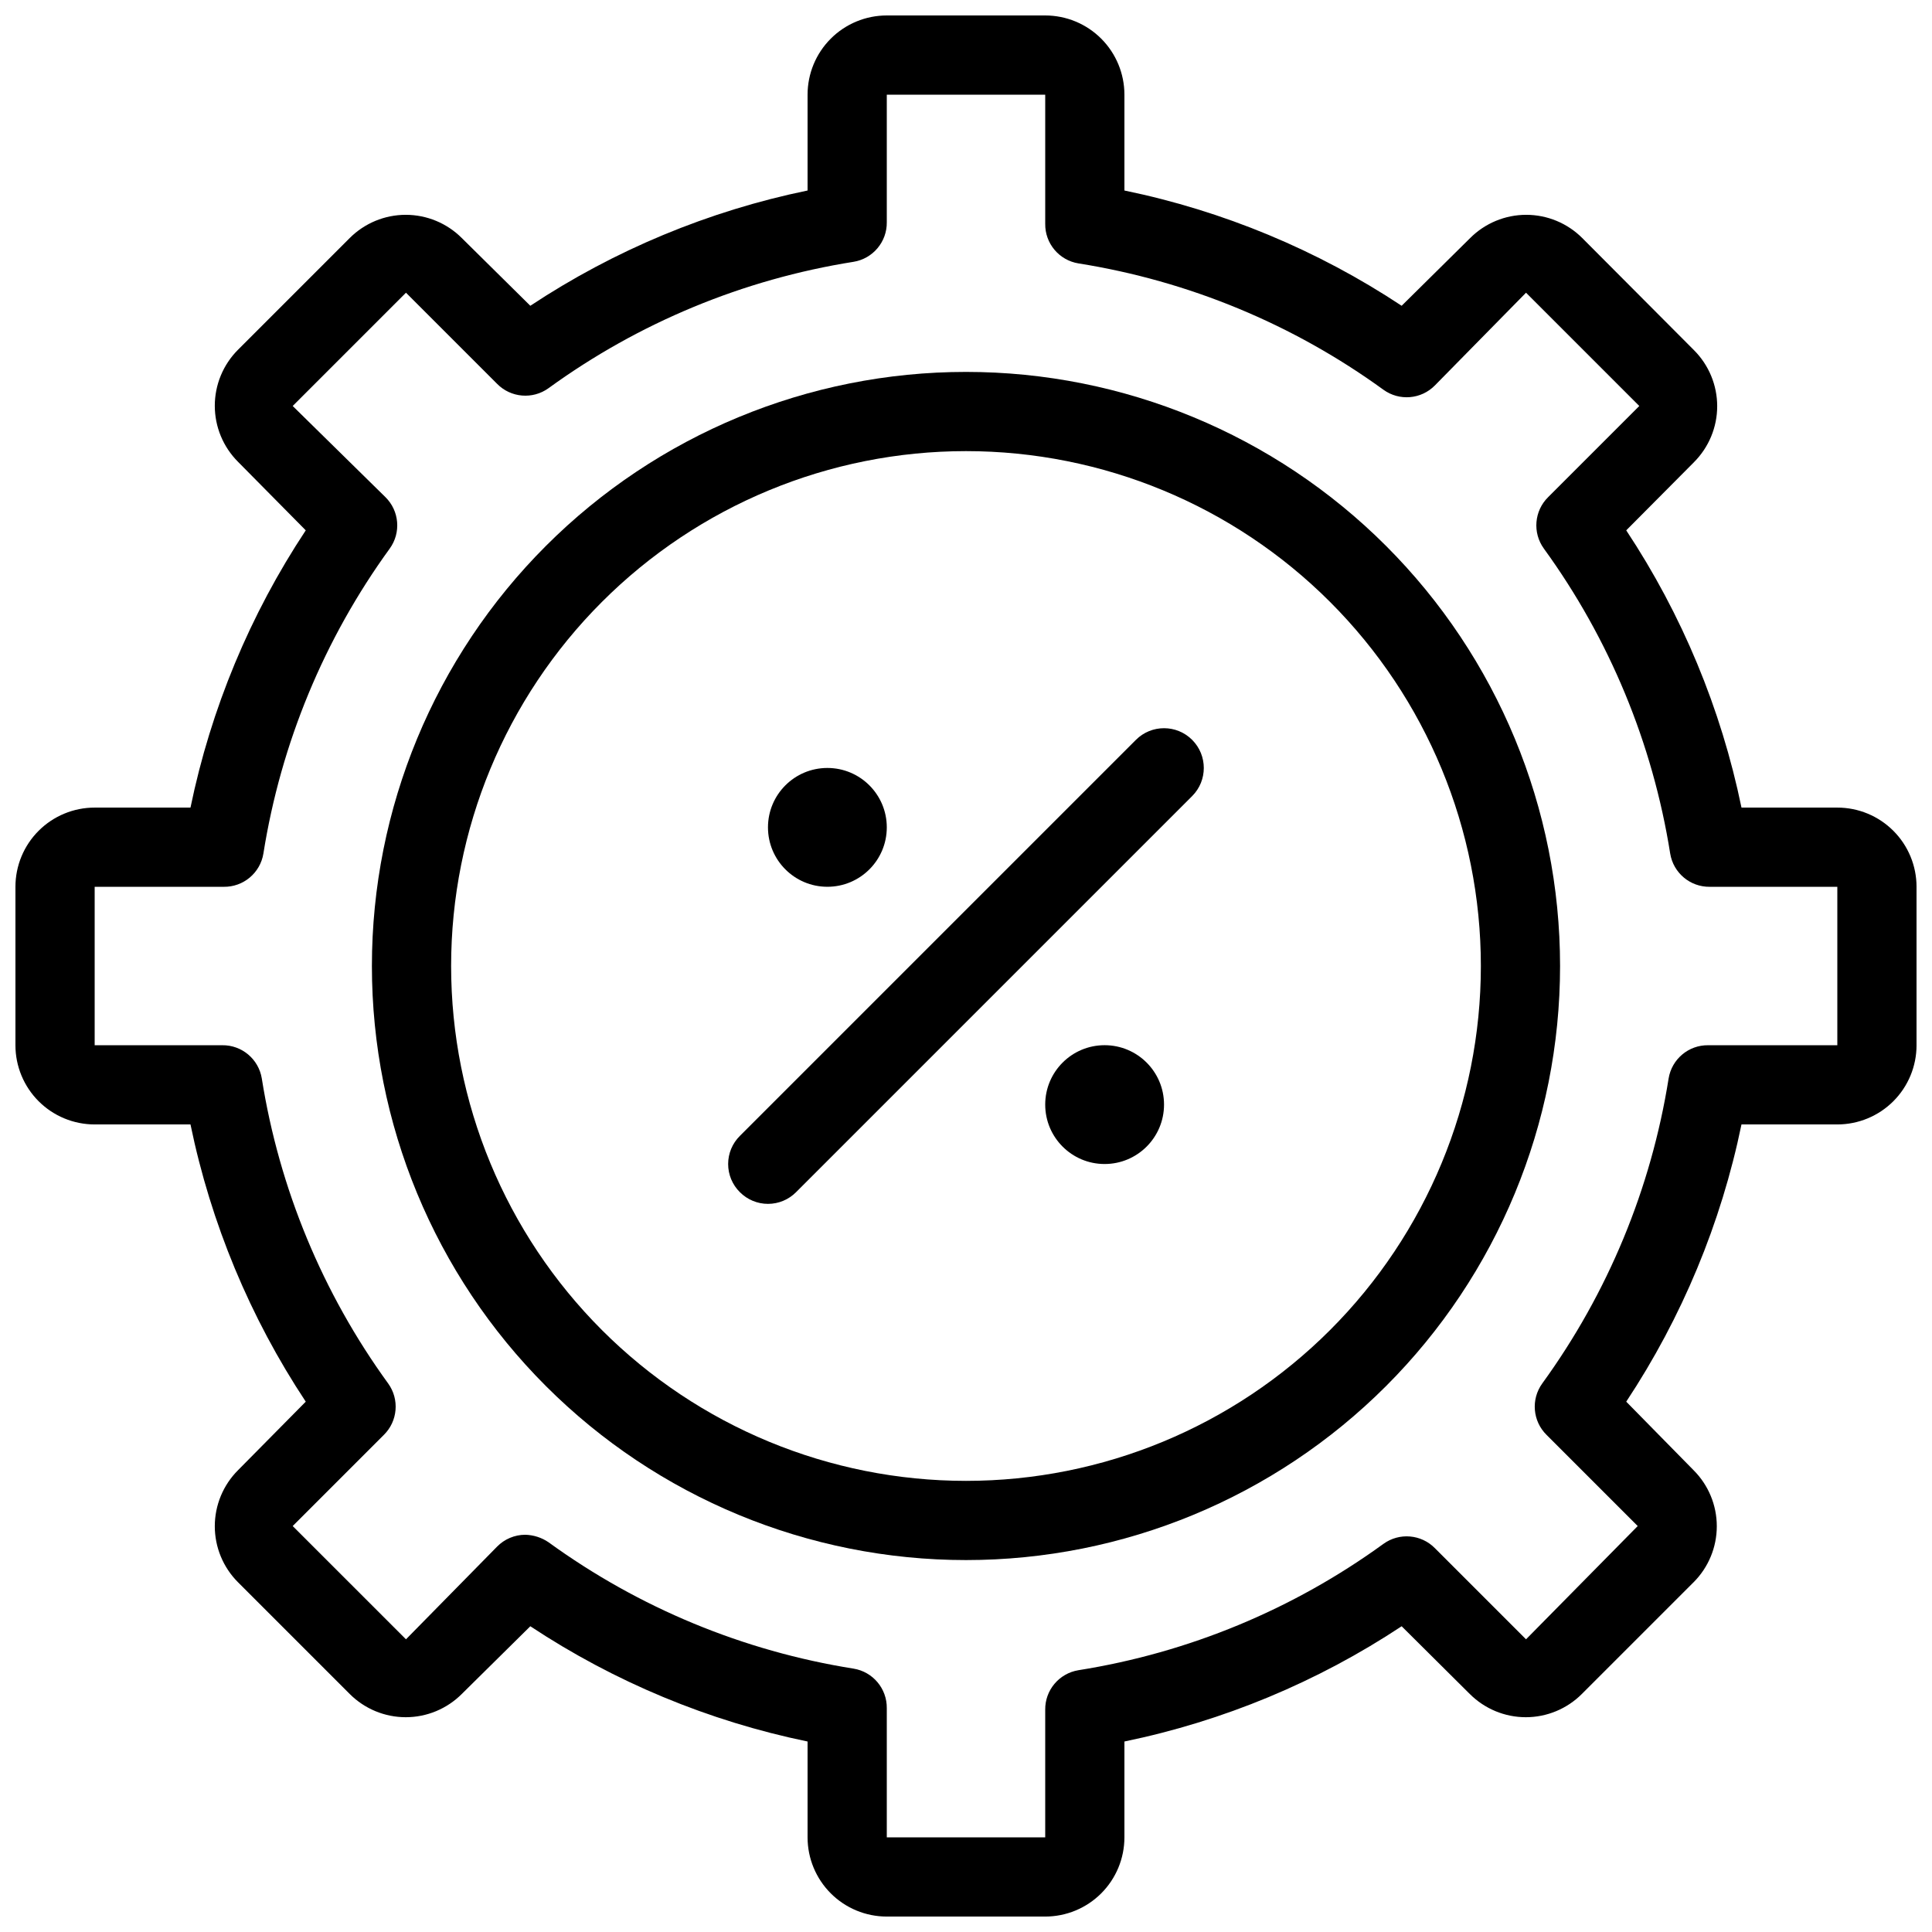
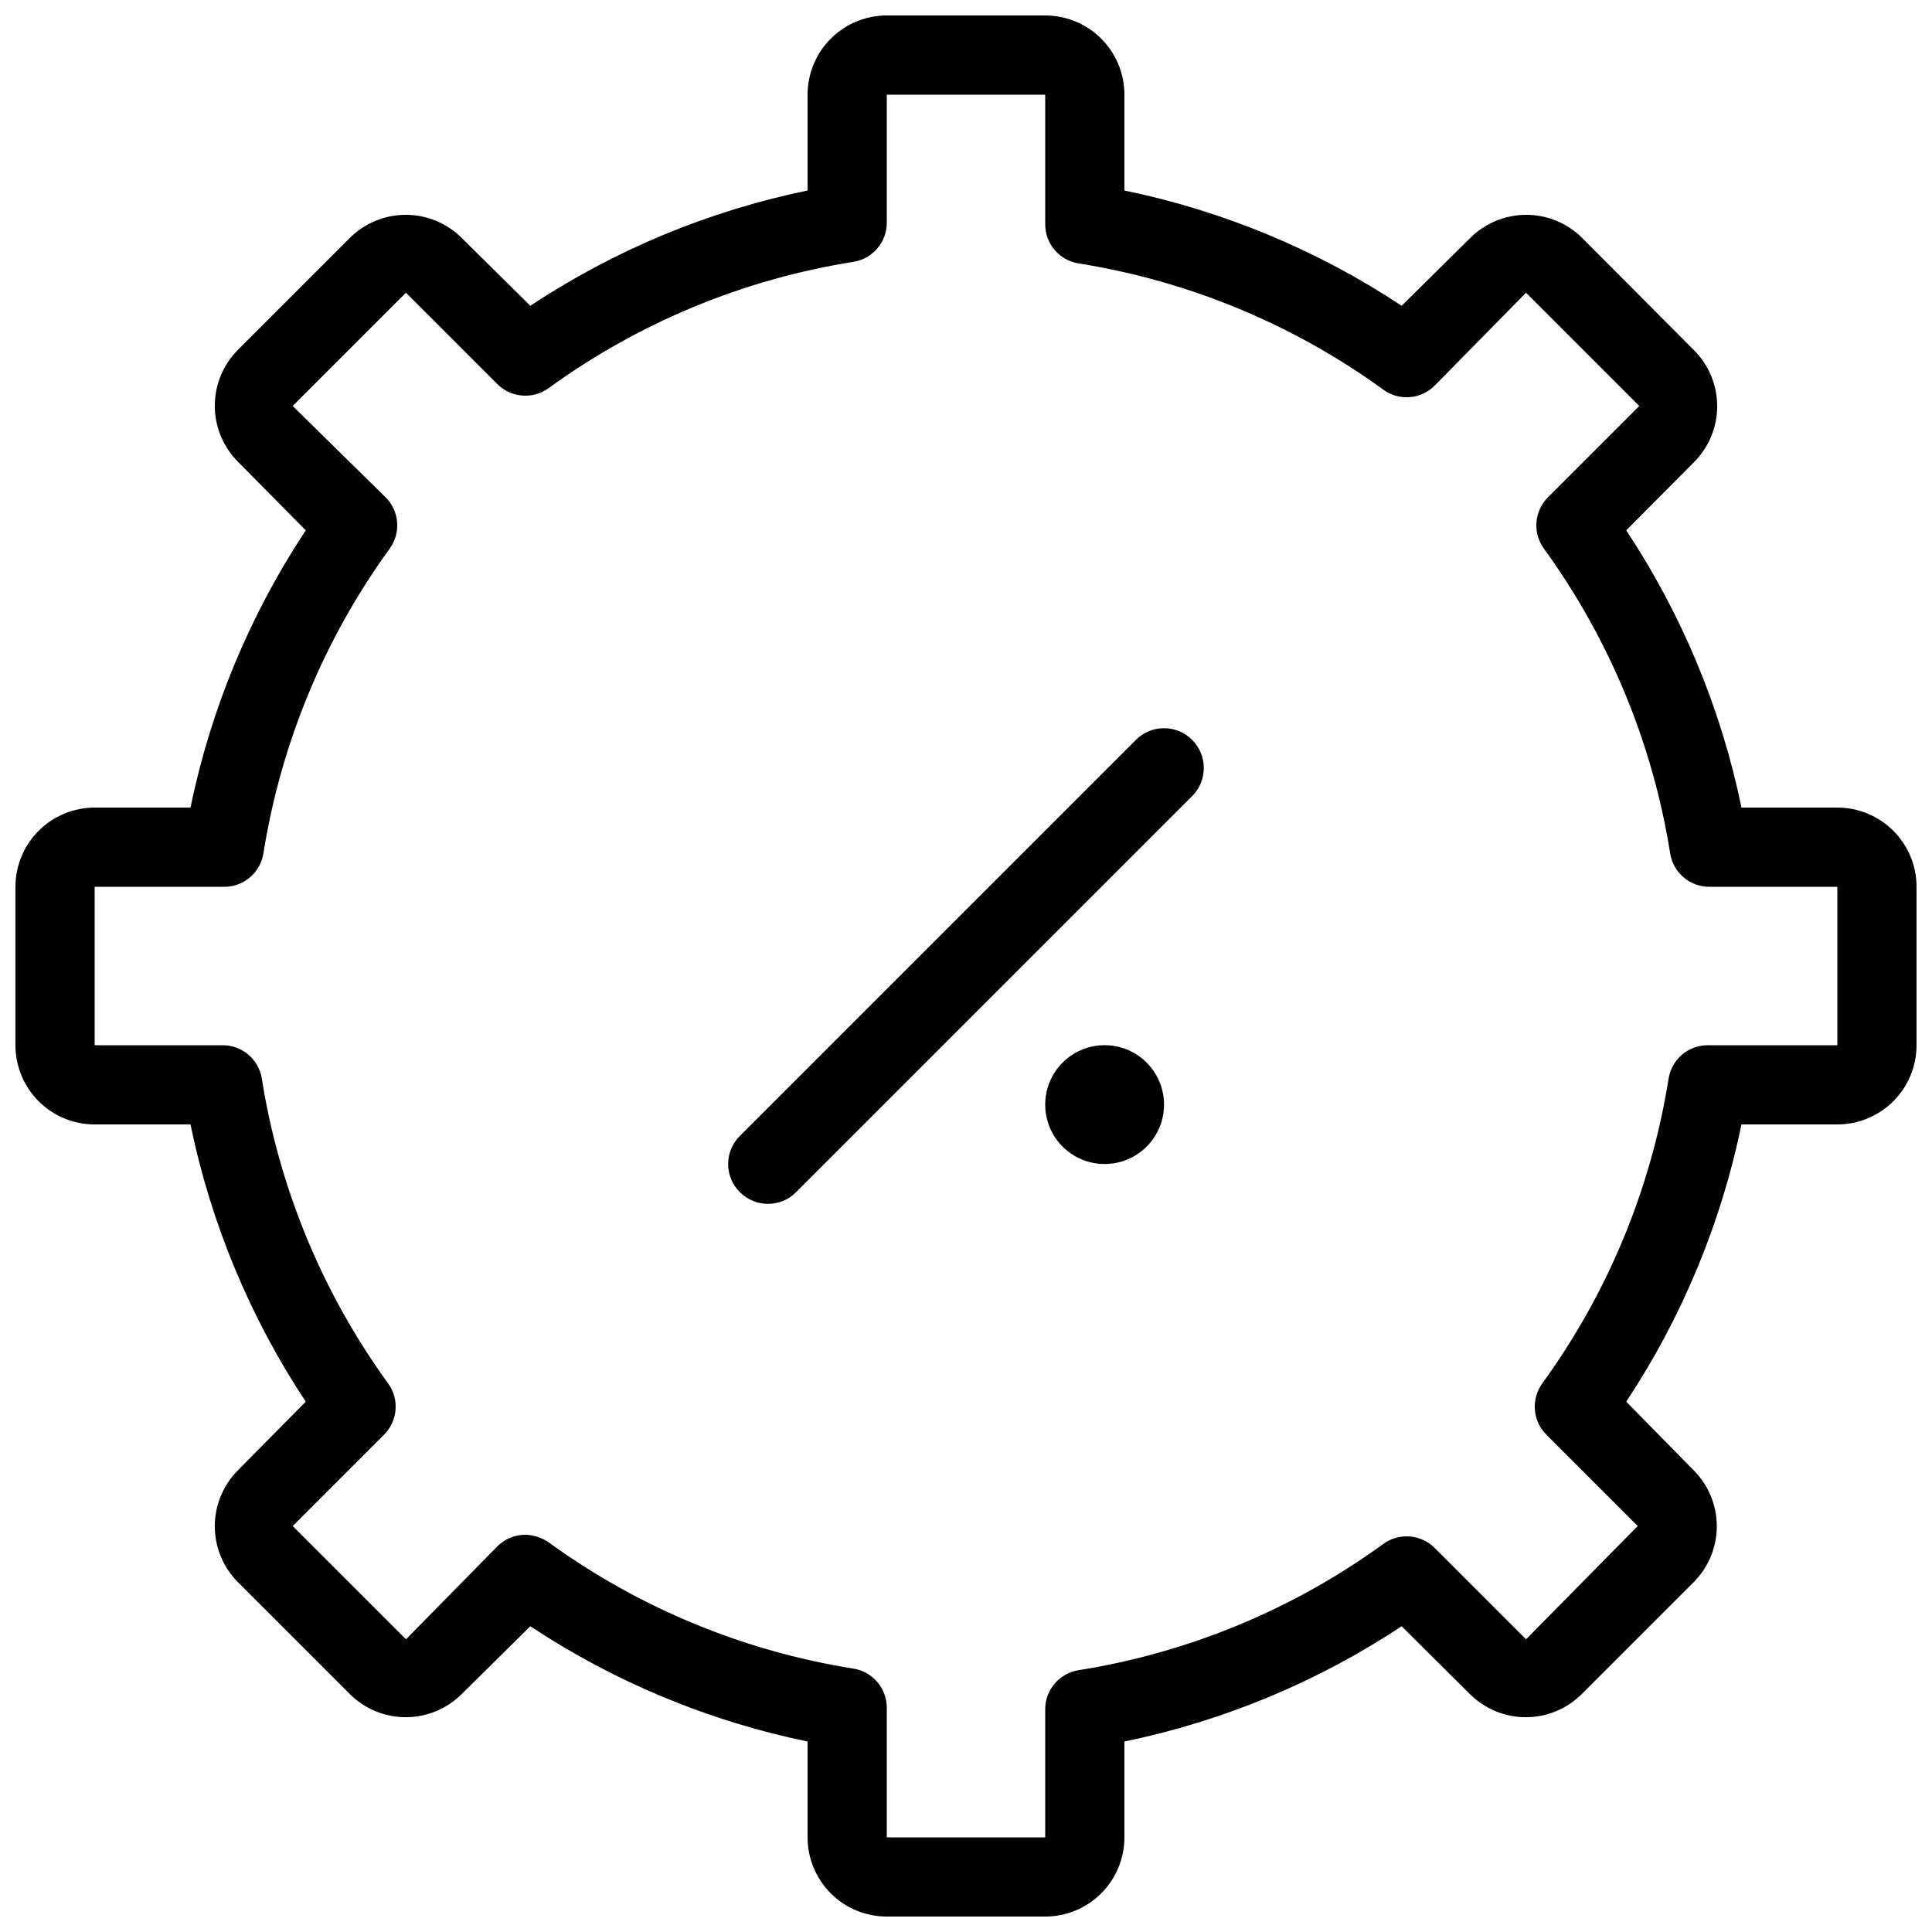
<svg xmlns="http://www.w3.org/2000/svg" width="800px" height="800px" version="1.1" viewBox="144 144 512 512">
  <defs>
    <clipPath id="a">
      <path d="m148.09 148.09h503.81v503.81h-503.81z" />
    </clipPath>
  </defs>
  <g clip-path="url(#a)">
    <path d="m630.91 358.02h-25.398c-5.406-26.215-15.773-51.152-30.543-73.473l17.949-18.055h-0.004c3.941-3.938 6.16-9.281 6.16-14.852 0-5.57-2.219-10.914-6.16-14.852l-29.598-29.703c-3.938-3.941-9.281-6.156-14.852-6.156-5.57 0-10.914 2.215-14.852 6.156l-18.16 17.949c-22.316-14.773-47.258-25.141-73.469-30.547v-25.398c0-5.566-2.215-10.906-6.148-14.844-3.938-3.938-9.277-6.148-14.844-6.148h-41.984c-5.57 0-10.91 2.211-14.844 6.148-3.938 3.938-6.148 9.277-6.148 14.844v25.398c-26.215 5.406-51.152 15.773-73.473 30.547l-18.16-17.949c-3.938-3.941-9.277-6.156-14.852-6.156-5.57 0-10.914 2.215-14.852 6.156l-29.598 29.598c-3.941 3.938-6.156 9.281-6.156 14.852 0 5.574 2.215 10.914 6.156 14.852l17.949 18.16c-14.773 22.32-25.141 47.258-30.547 73.473h-25.398c-5.566 0-10.906 2.211-14.844 6.148-3.938 3.934-6.148 9.273-6.148 14.844v41.984c0 5.566 2.211 10.906 6.148 14.844 3.938 3.934 9.277 6.148 14.844 6.148h25.398c5.406 26.211 15.773 51.152 30.547 73.469l-17.949 18.16c-3.941 3.938-6.156 9.281-6.156 14.852 0 5.57 2.215 10.914 6.156 14.852l29.598 29.598c3.938 3.941 9.281 6.16 14.852 6.16 5.574 0 10.914-2.219 14.852-6.16l18.16-17.945c22.32 14.77 47.258 25.137 73.473 30.543v25.398c0 5.57 2.211 10.906 6.148 14.844 3.934 3.938 9.273 6.148 14.844 6.148h41.984c5.566 0 10.906-2.211 14.844-6.148 3.934-3.938 6.148-9.273 6.148-14.844v-25.398c26.211-5.406 51.152-15.773 73.469-30.543l18.055 17.949v-0.004c3.938 3.941 9.281 6.16 14.852 6.16s10.914-2.219 14.852-6.16l29.598-29.598h0.004c3.941-3.938 6.156-9.281 6.156-14.852 0-5.57-2.215-10.914-6.156-14.852l-17.844-18.16c14.77-22.316 25.137-47.258 30.543-73.469h25.398c5.57 0 10.906-2.215 14.844-6.148 3.938-3.938 6.148-9.277 6.148-14.844v-41.984c0-5.57-2.211-10.91-6.148-14.844-3.938-3.938-9.273-6.148-14.844-6.148zm0 62.977h-34.215c-5.199-0.07-9.664 3.684-10.496 8.816-4.641 29.199-16.113 56.891-33.484 80.816-3.043 4.211-2.551 10.012 1.156 13.648l24.141 24.141-29.598 30.016-24.141-24.141c-3.637-3.707-9.438-4.195-13.648-1.152-23.926 17.371-51.617 28.844-80.816 33.48-5.133 0.832-8.887 5.297-8.816 10.496v33.797h-41.984v-34.215c0.066-5.199-3.684-9.664-8.816-10.496-29.203-4.641-56.895-16.113-80.82-33.484-1.828-1.25-3.981-1.941-6.195-1.992-2.805 0.012-5.488 1.145-7.449 3.148l-24.141 24.559-30.02-30.016 24.141-24.141c3.707-3.637 4.199-9.438 1.156-13.648-17.375-23.926-28.848-51.617-33.484-80.816-0.832-5.133-5.297-8.887-10.496-8.816h-33.797v-41.984h34.219c5.199 0.066 9.664-3.684 10.496-8.816 4.637-29.203 16.109-56.895 33.48-80.82 3.043-4.207 2.555-10.008-1.156-13.645l-24.559-24.141 30.02-30.02 24.141 24.141c3.637 3.707 9.438 4.199 13.645 1.156 23.926-17.375 51.617-28.848 80.82-33.484 5.133-0.832 8.883-5.297 8.816-10.496v-33.797h41.984v34.219c-0.07 5.199 3.684 9.664 8.816 10.496 29.199 4.637 56.891 16.109 80.816 33.48 4.211 3.043 10.012 2.555 13.648-1.156l24.141-24.559 30.016 30.02-24.141 24.141c-3.707 3.637-4.195 9.438-1.152 13.645 17.371 23.926 28.844 51.617 33.48 80.82 0.832 5.133 5.297 8.883 10.496 8.816h33.797z" />
  </g>
-   <path d="m400 242.56c-41.758 0-81.805 16.586-111.33 46.113-29.527 29.523-46.113 69.57-46.113 111.33 0 41.754 16.586 81.801 46.113 111.32 29.523 29.527 69.57 46.113 111.33 46.113 41.754 0 81.801-16.586 111.32-46.113 29.527-29.523 46.113-69.57 46.113-111.32 0-41.758-16.586-81.805-46.113-111.33-29.523-29.527-69.57-46.113-111.32-46.113zm0 293.89v-0.004c-36.191 0-70.895-14.375-96.484-39.965-25.59-25.586-39.965-60.293-39.965-96.48 0-36.191 14.375-70.895 39.965-96.484s60.293-39.965 96.484-39.965c36.188 0 70.895 14.375 96.48 39.965 25.59 25.59 39.965 60.293 39.965 96.484 0 36.188-14.375 70.895-39.965 96.48-25.586 25.59-60.293 39.965-96.48 39.965z" />
  <path d="m445.03 340.07-104.96 104.96c-1.988 1.969-3.106 4.652-3.106 7.453 0 2.797 1.117 5.481 3.106 7.449 1.969 1.988 4.652 3.106 7.453 3.106 2.797 0 5.481-1.117 7.449-3.106l104.96-104.96c4.117-4.113 4.117-10.785 0-14.902-4.113-4.117-10.789-4.117-14.902 0z" />
  <path d="m452.48 436.73c0 8.695-7.051 15.746-15.746 15.746s-15.742-7.051-15.742-15.746 7.047-15.742 15.742-15.742 15.746 7.047 15.746 15.742" />
-   <path d="m379.01 363.26c0 8.695-7.051 15.746-15.746 15.746-8.695 0-15.742-7.051-15.742-15.746 0-8.695 7.047-15.742 15.742-15.742 8.695 0 15.746 7.047 15.746 15.742" />
</svg>